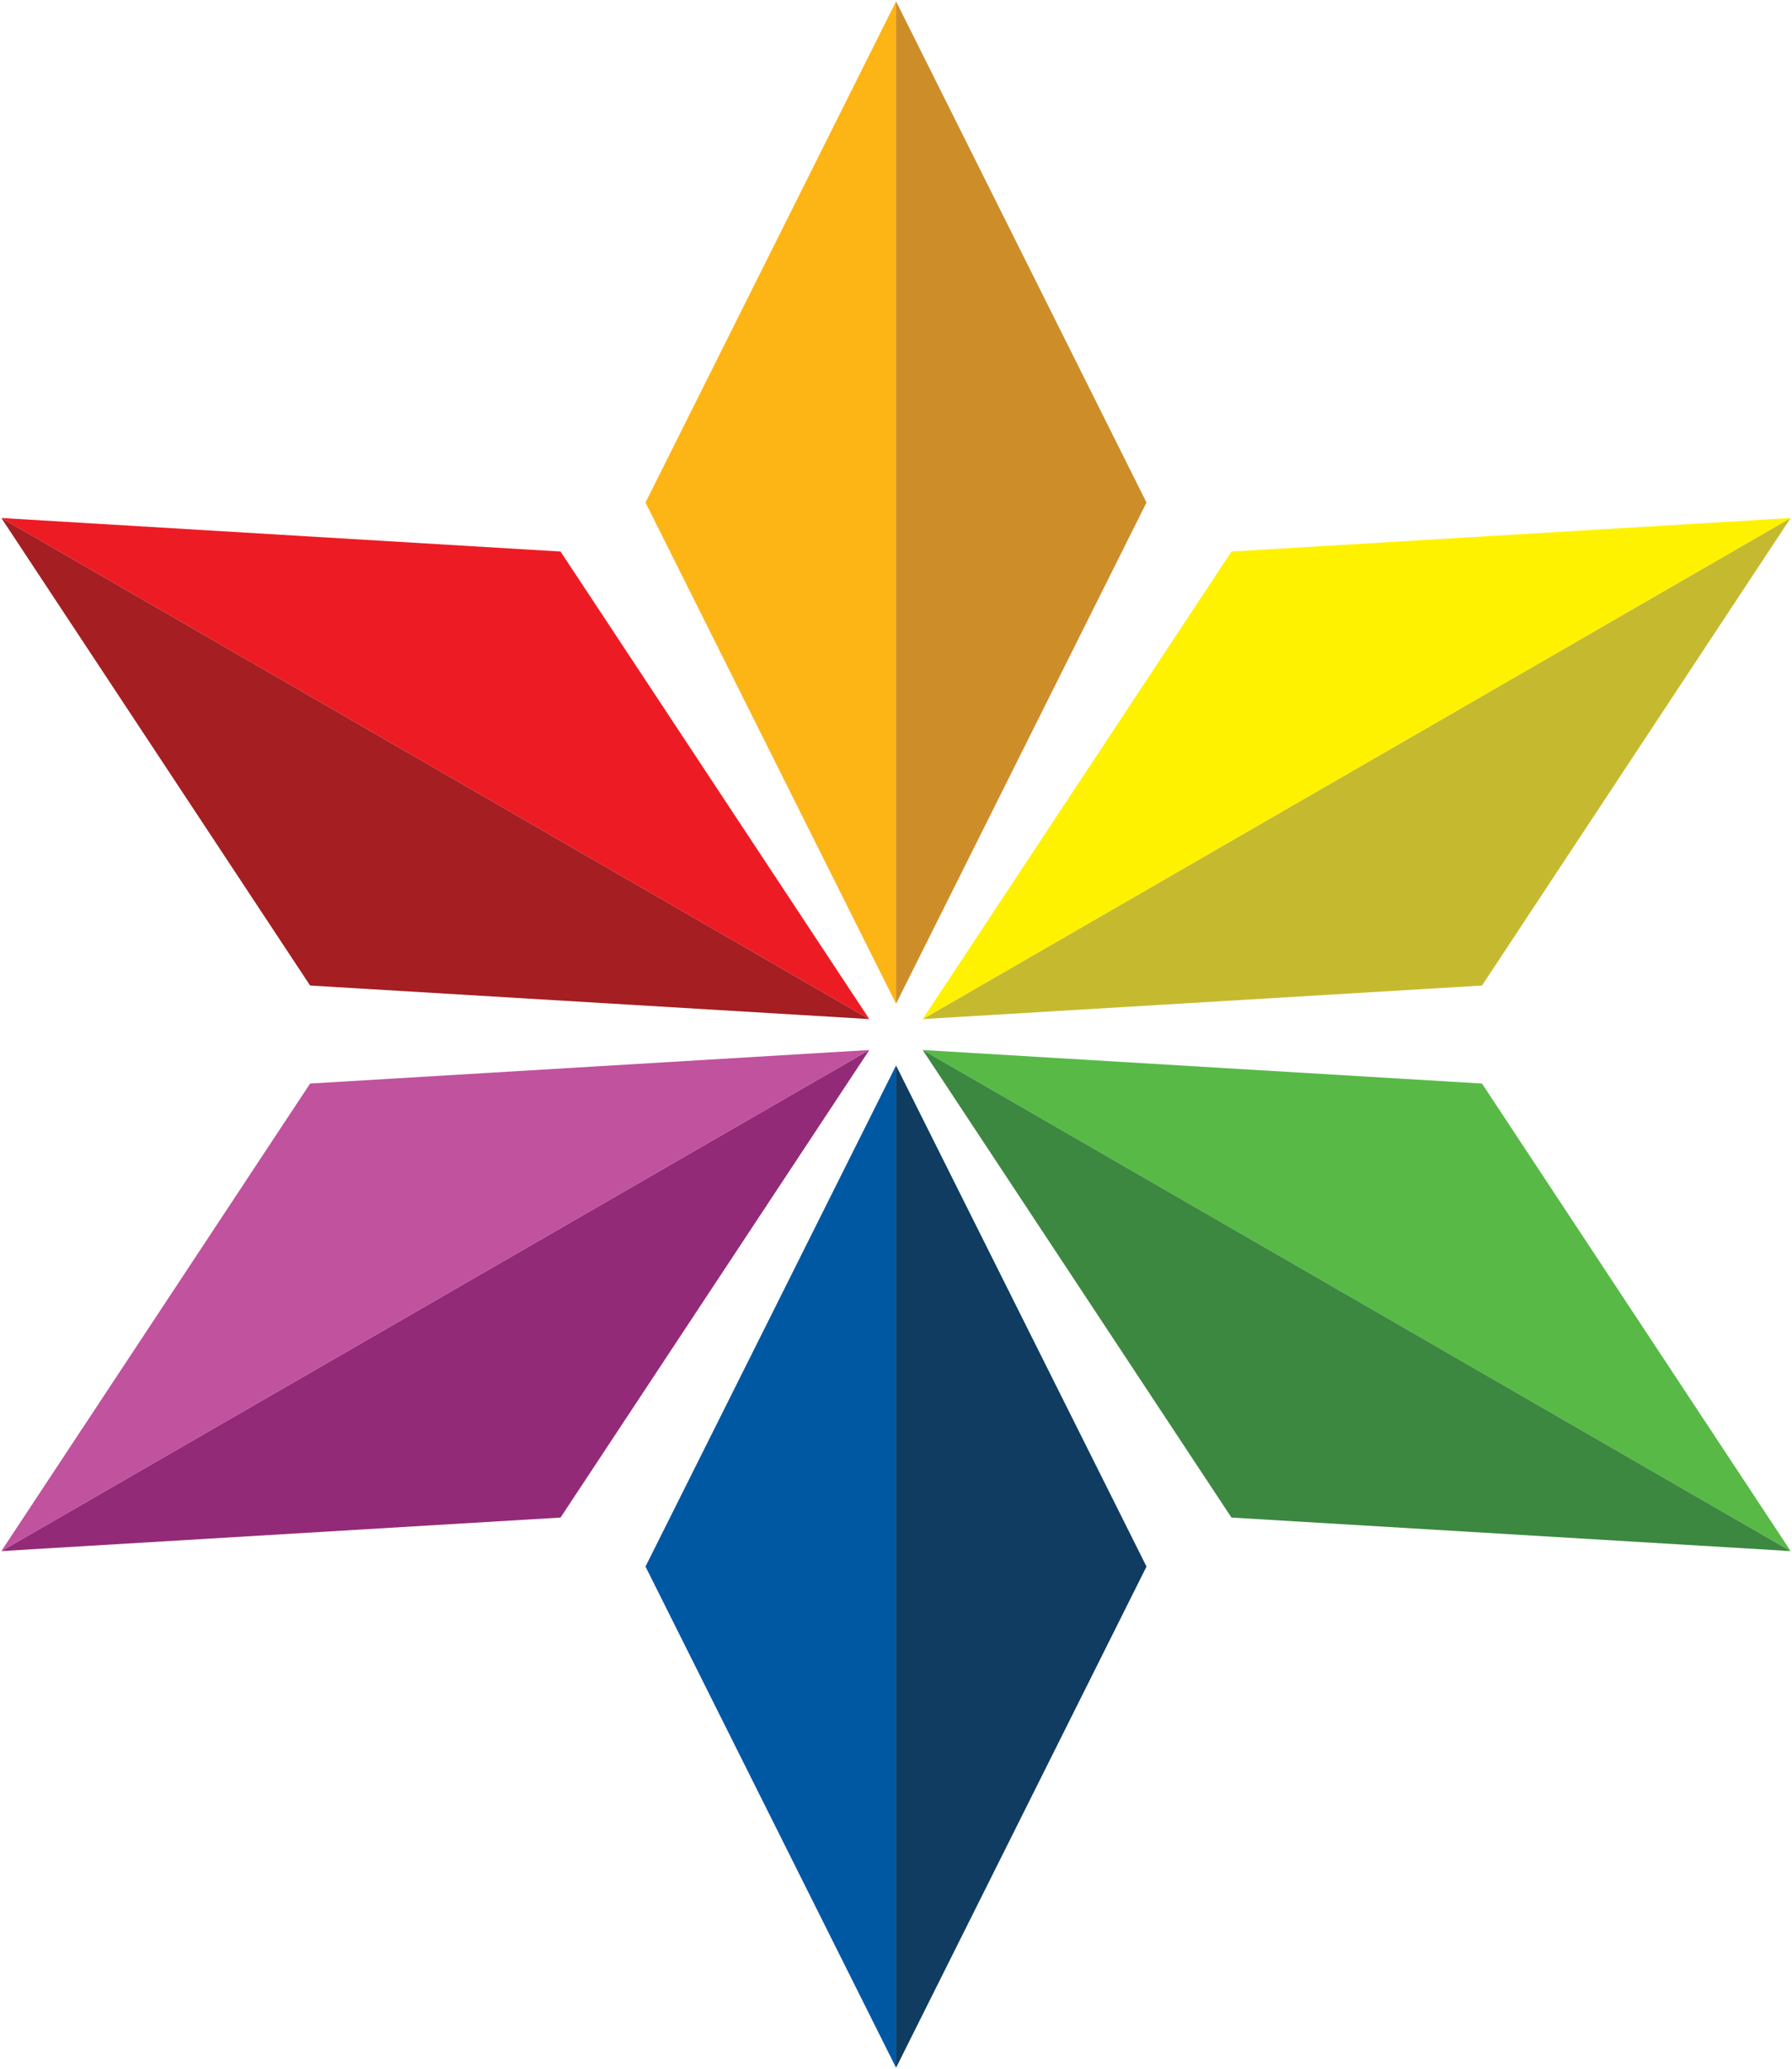
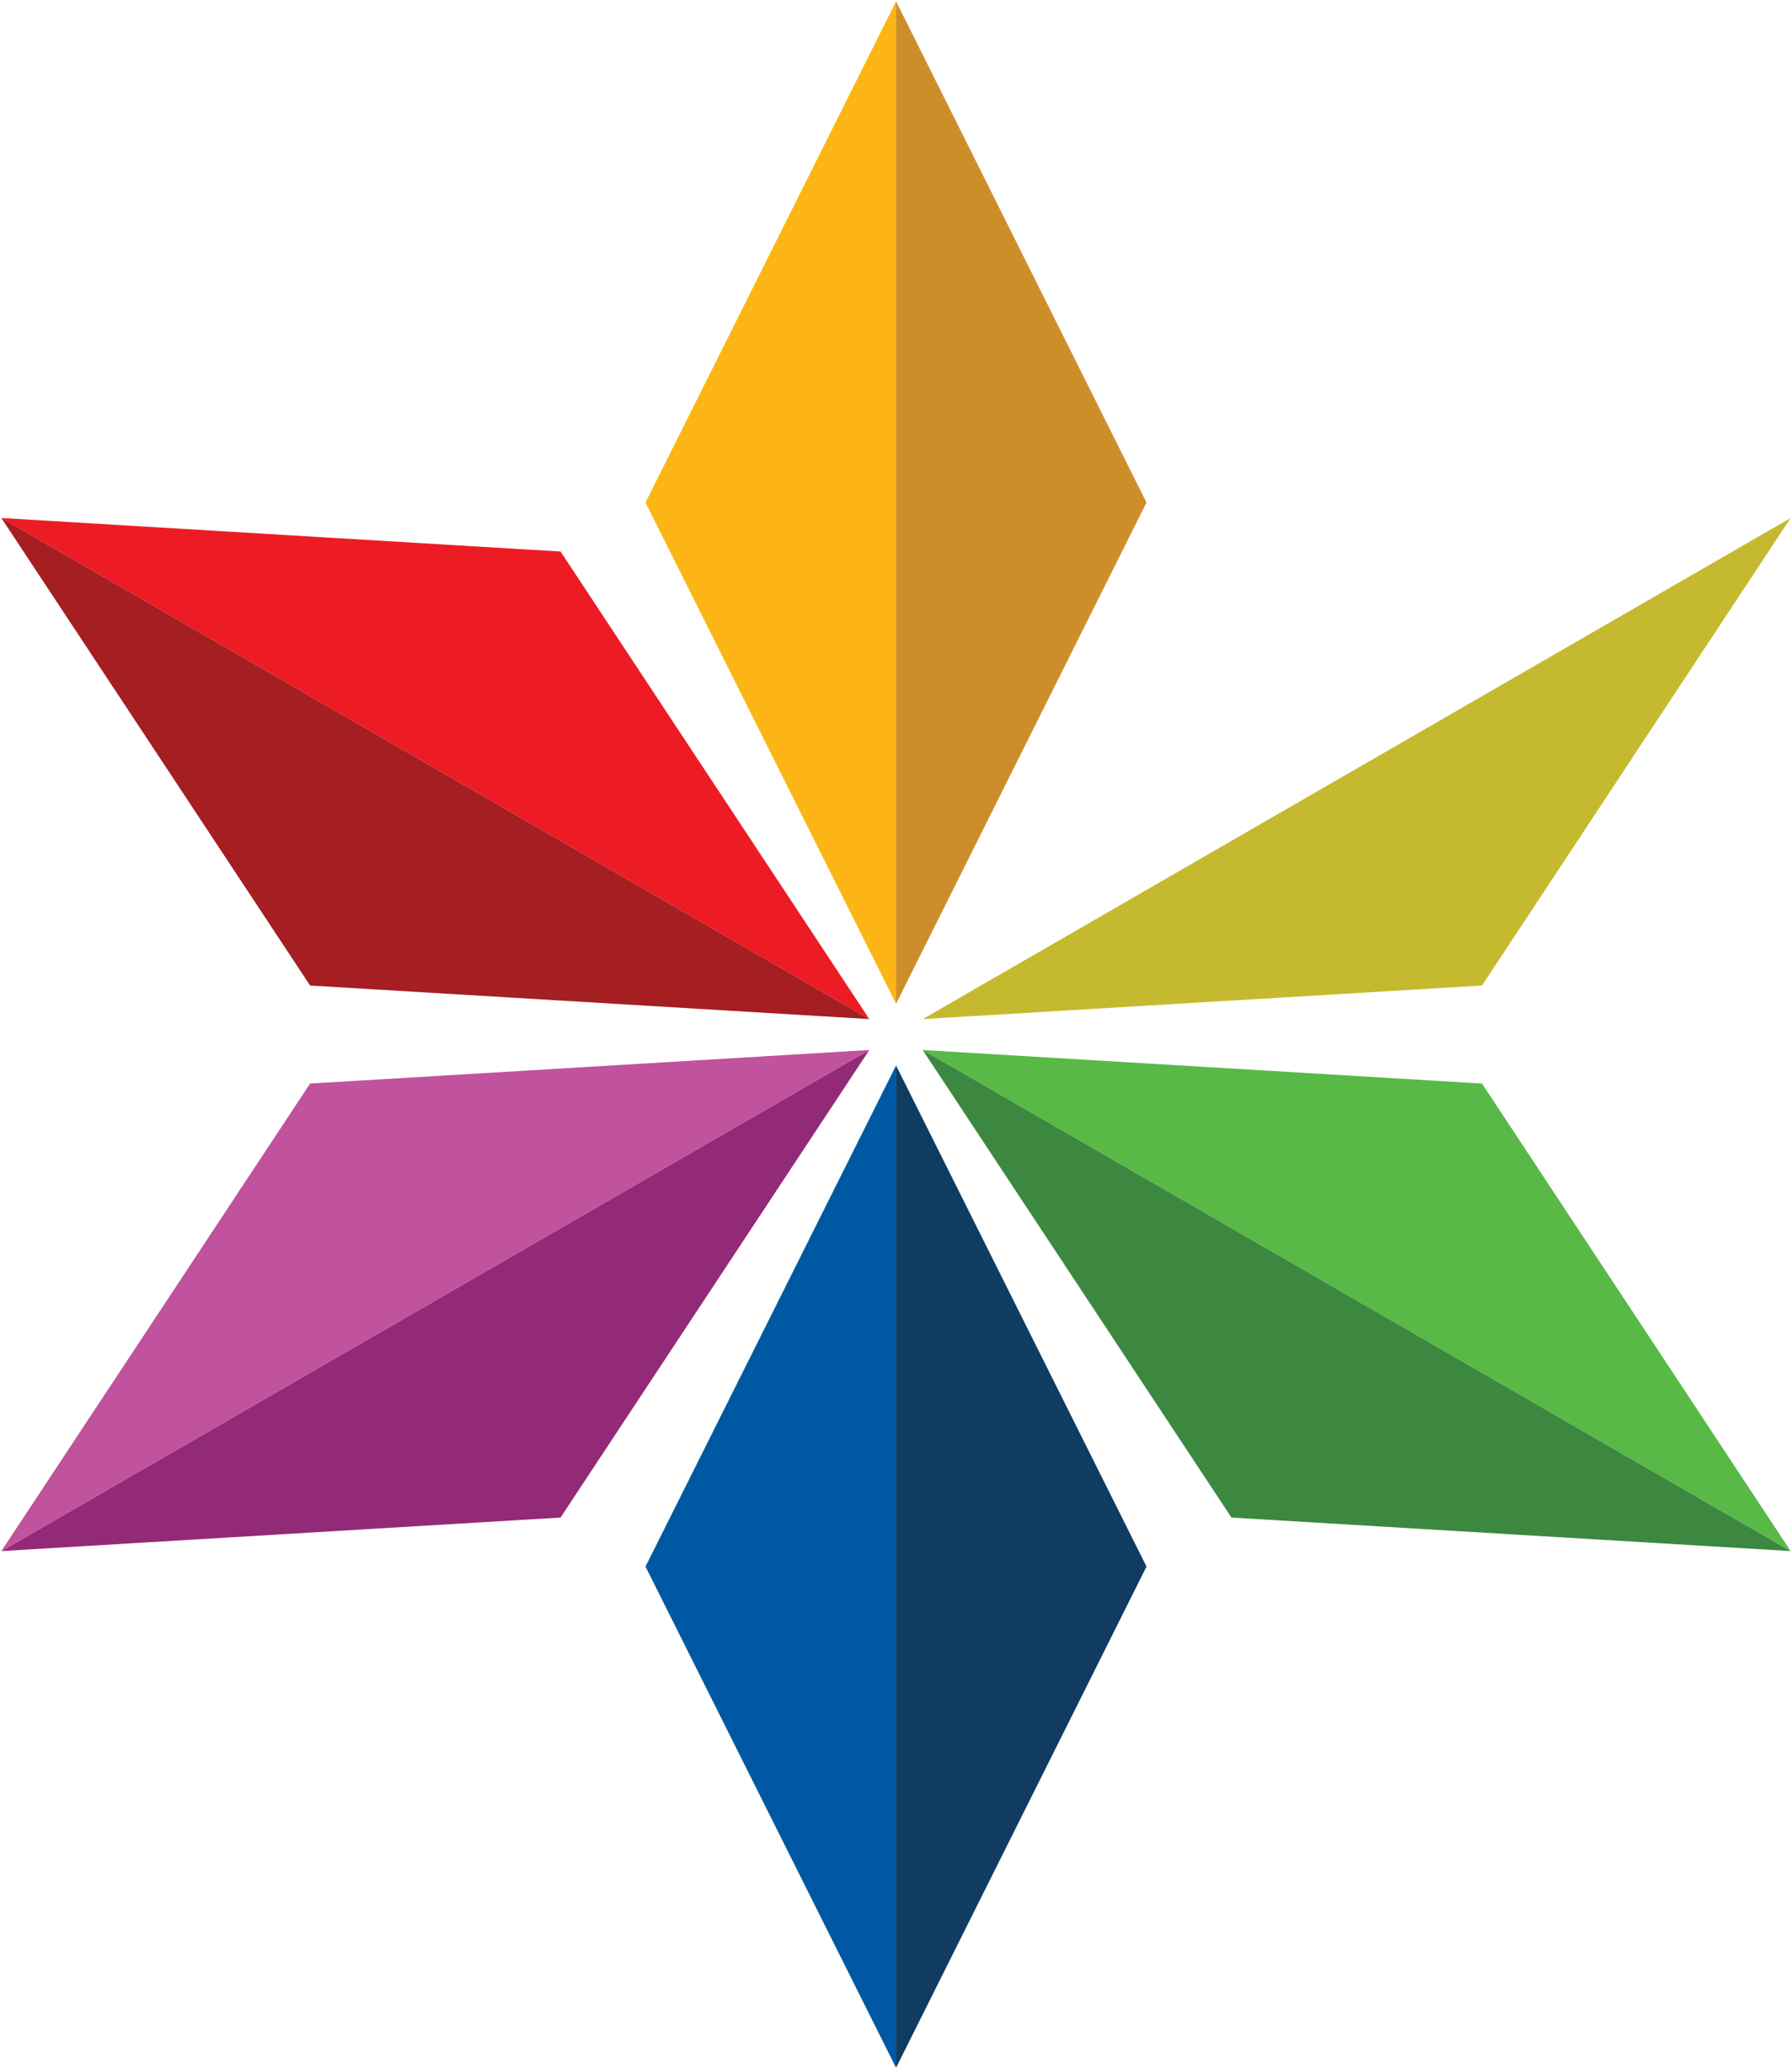
<svg xmlns="http://www.w3.org/2000/svg" version="1.1" id="Layer_1" x="0px" y="0px" width="334.132px" height="385.74px" viewBox="0 0 334.132 385.74" enable-background="new 0 0 334.132 385.74" xml:space="preserve">
  <g id="XMLID_3_">
    <g>
      <polygon fill="#C5BA2F" points="333.882,96.569 276.331,183.732 172.062,189.986   " />
      <polygon fill="#58B947" points="276.331,202.006 333.882,289.169 172.062,195.753   " />
-       <polygon fill="#FFF200" points="333.882,96.569 172.062,189.986 172.043,189.986 229.613,102.823   " />
      <polygon fill="#3C8840" points="333.882,289.169 229.613,282.917 172.043,195.753 172.062,195.753   " />
      <polygon fill="#CD8E2A" points="167.076,0.25 213.774,93.686 167.076,187.123   " />
      <polygon fill="#0F3C60" points="167.076,198.636 213.774,292.053 167.076,385.49   " />
      <polygon fill="#0058A2" points="167.076,198.636 167.076,385.49 120.357,292.053   " />
      <polygon fill="#FDB515" points="167.076,0.25 167.076,187.123 120.357,93.686   " />
      <polygon fill="#ED1C24" points="104.518,102.823 162.088,189.986 162.068,189.986 0.25,96.569   " />
      <polygon fill="#932A78" points="162.088,195.753 104.518,282.917 0.25,289.169 162.068,195.753   " />
      <polygon fill="#A41E22" points="162.068,189.986 57.82,183.732 0.25,96.569   " />
      <polygon fill="#C0529E" points="162.068,195.753 0.25,289.169 57.82,202.006   " />
    </g>
    <g>
	</g>
  </g>
</svg>